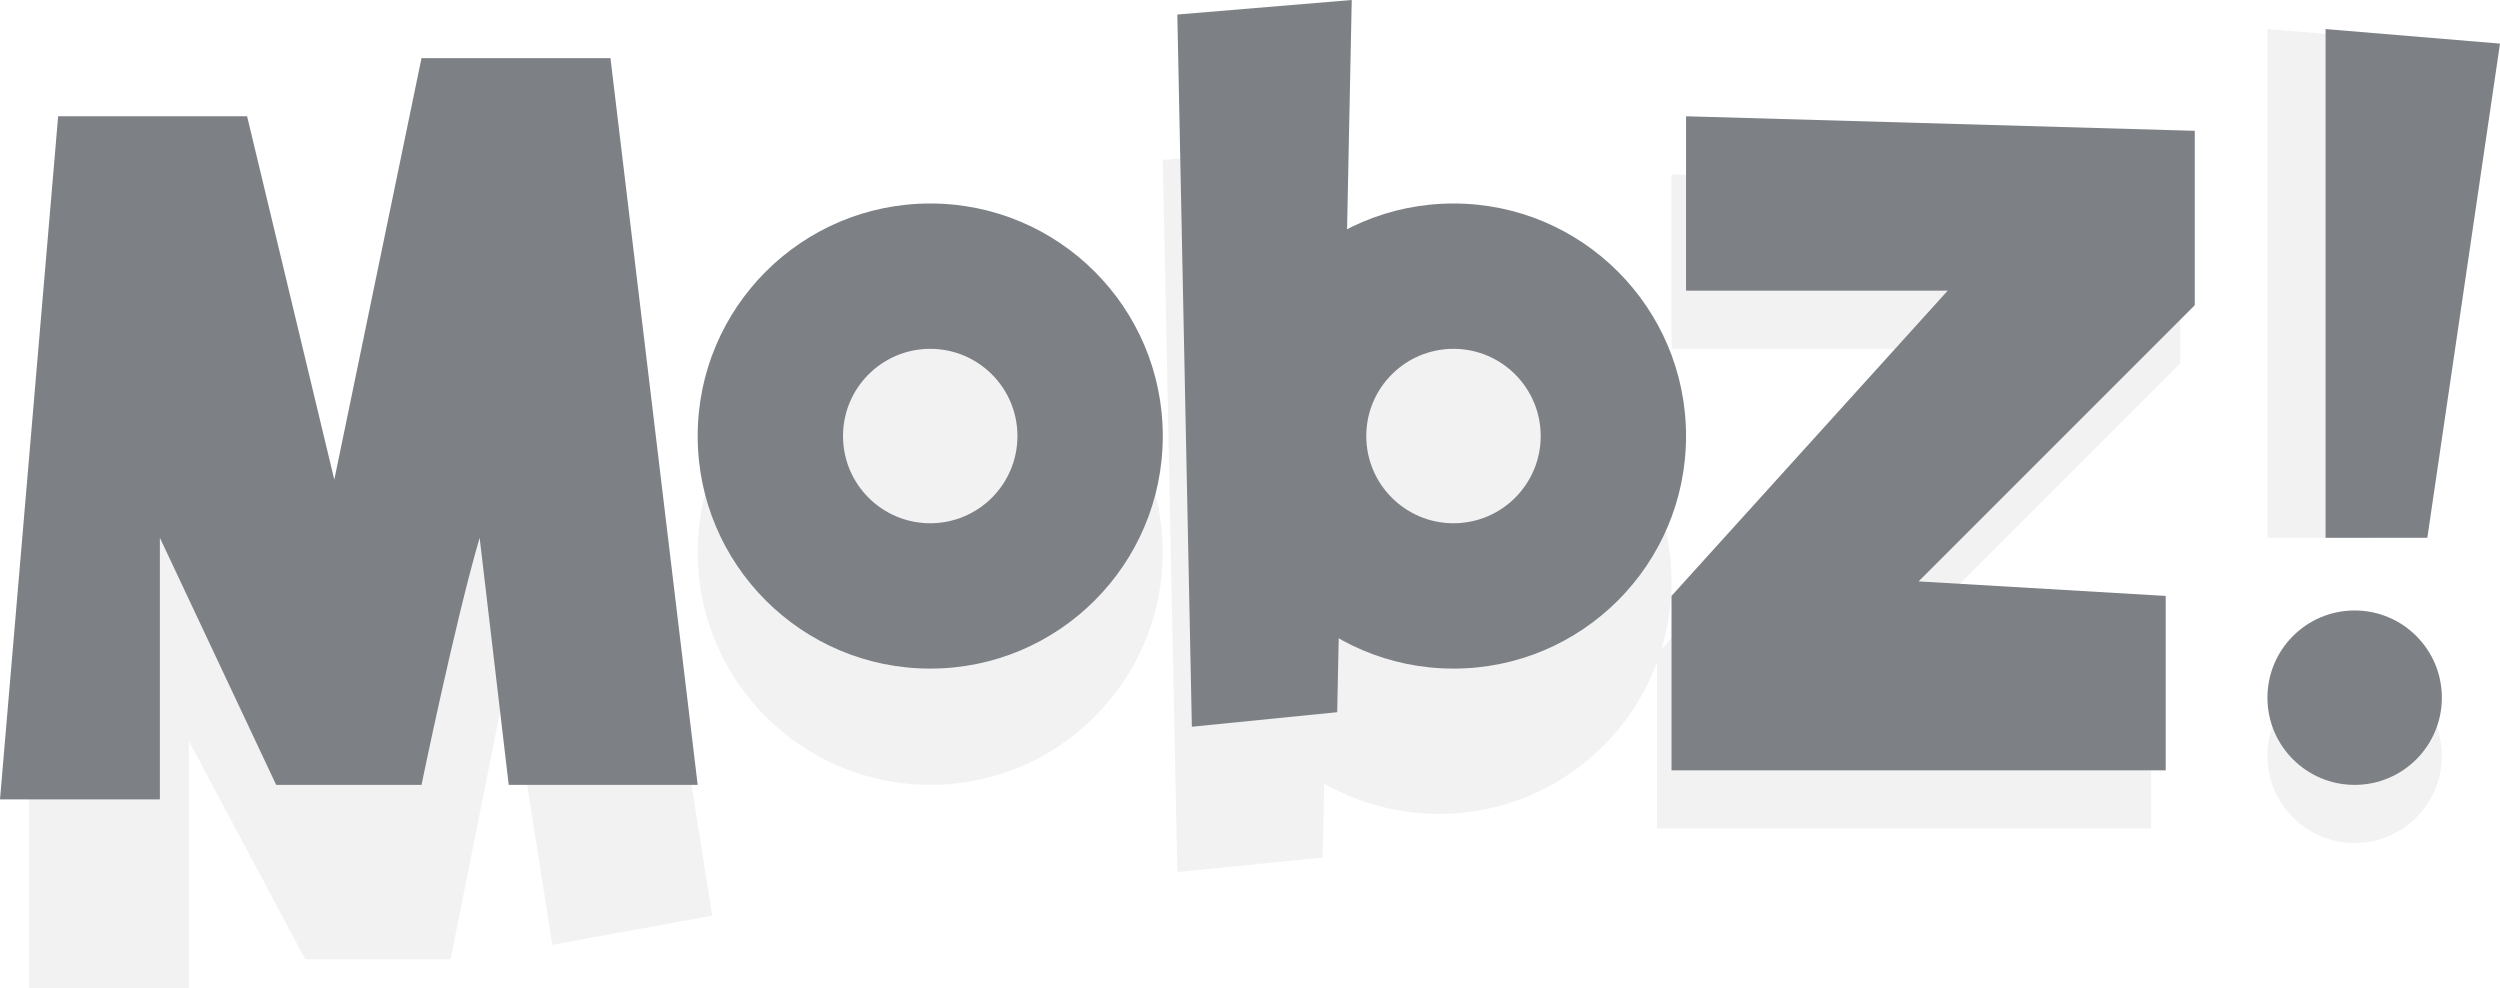
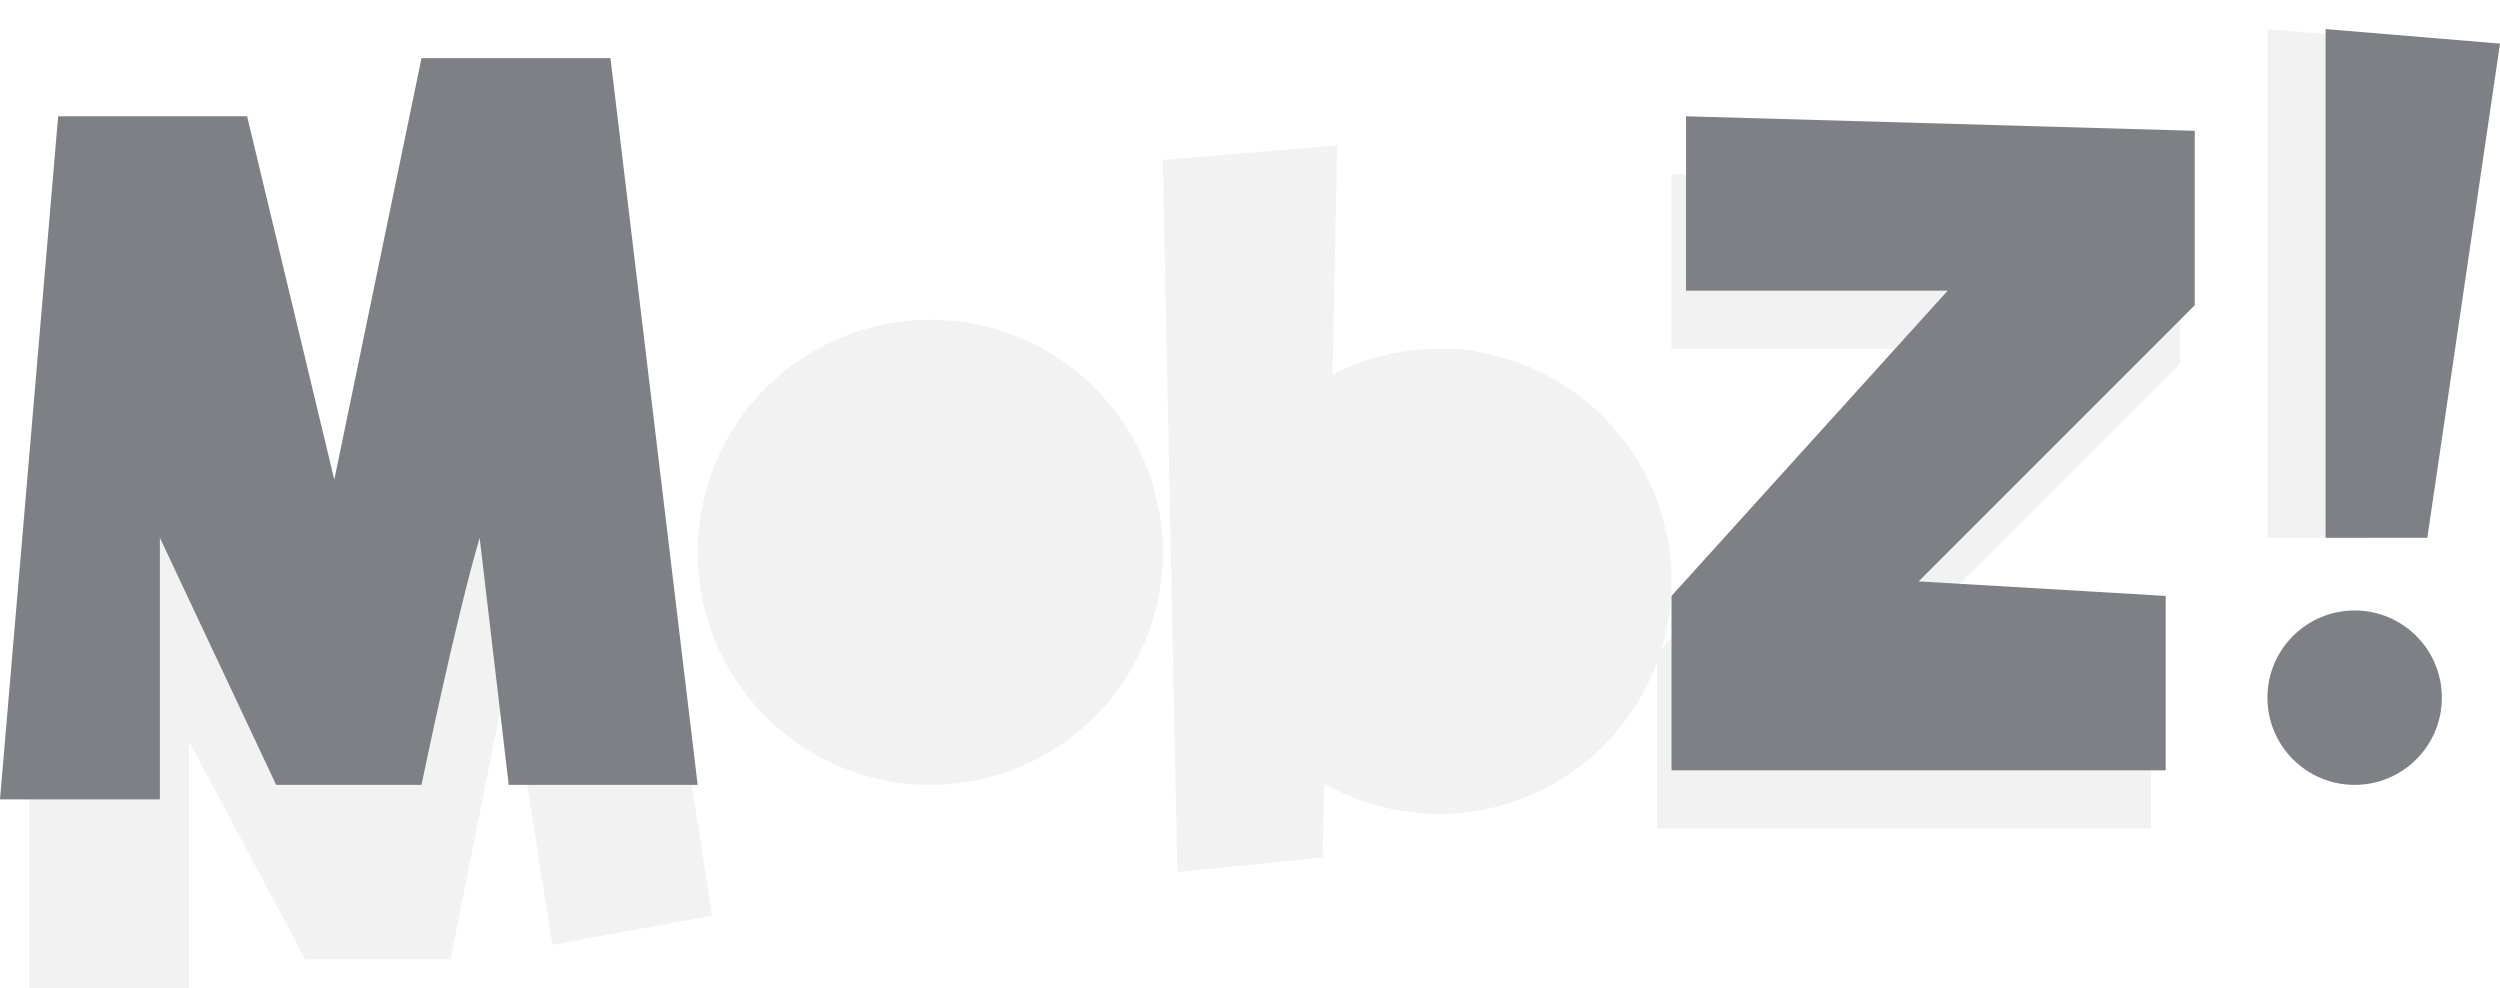
<svg xmlns="http://www.w3.org/2000/svg" width="86" height="34" viewBox="0 0 86 34" fill="none">
  <g opacity="0.6">
    <circle cx="32" cy="19" r="8" fill="#E9EAEB" />
    <path d="M1 34V25.5L3 21L4 13.5L12.5 21L17 14.5L23 22L24.5 31.5L19 32.5L17.5 23L15.5 33H10.5L6.5 25.5V34H1Z" fill="#E9EAEB" />
    <path d="M5.5 27.5H0L2 4H8.5L11.5 16.5L14.5 2H21L24 27H17.5L16.5 18.5C15.667 21.333 14.5 27 14.5 27H9.5L5.5 18.5V27.5Z" fill="#262C34" />
-     <circle cx="32" cy="15" r="8" fill="#262C34" />
    <circle cx="32" cy="15" r="3" fill="#E9EAEB" />
    <circle cx="49.5" cy="20" r="8" fill="#E9EAEB" />
    <circle cx="49.5" cy="20" r="3" fill="#E9EAEB" />
    <path d="M46 5L40 5.5L40.5 30L45.5 29.5L46 5Z" fill="#E9EAEB" />
-     <circle cx="50" cy="15" r="8" fill="#262C34" />
    <circle cx="50" cy="15" r="3" fill="#E9EAEB" />
-     <path d="M46.5 0L40.5 0.5L41 25L46 24.5L46.5 0Z" fill="#262C34" />
    <path d="M57.5 12V6L75 6.5V12.5L65.5 22L74 22.5V28.5H57V22.5L66.5 12H57.5Z" fill="#E9EAEB" />
    <path d="M58 10V4L75.5 4.5V10.5L66 20L74.5 20.5V26.5H57.5V20.5L67 10H58Z" fill="#262C34" />
    <path d="M84 1.5L78 1V18.5H81.5L84 1.5Z" fill="#E9EAEB" />
-     <path d="M86 1.5L80 1V18.5H83.5L86 1.5Z" fill="#262C34" />
-     <circle cx="81" cy="26" r="3" fill="#E9EAEB" />
+     <path d="M86 1.5L80 1V18.5H83.5L86 1.5" fill="#262C34" />
    <circle cx="81" cy="24" r="3" fill="#262C34" />
  </g>
</svg>